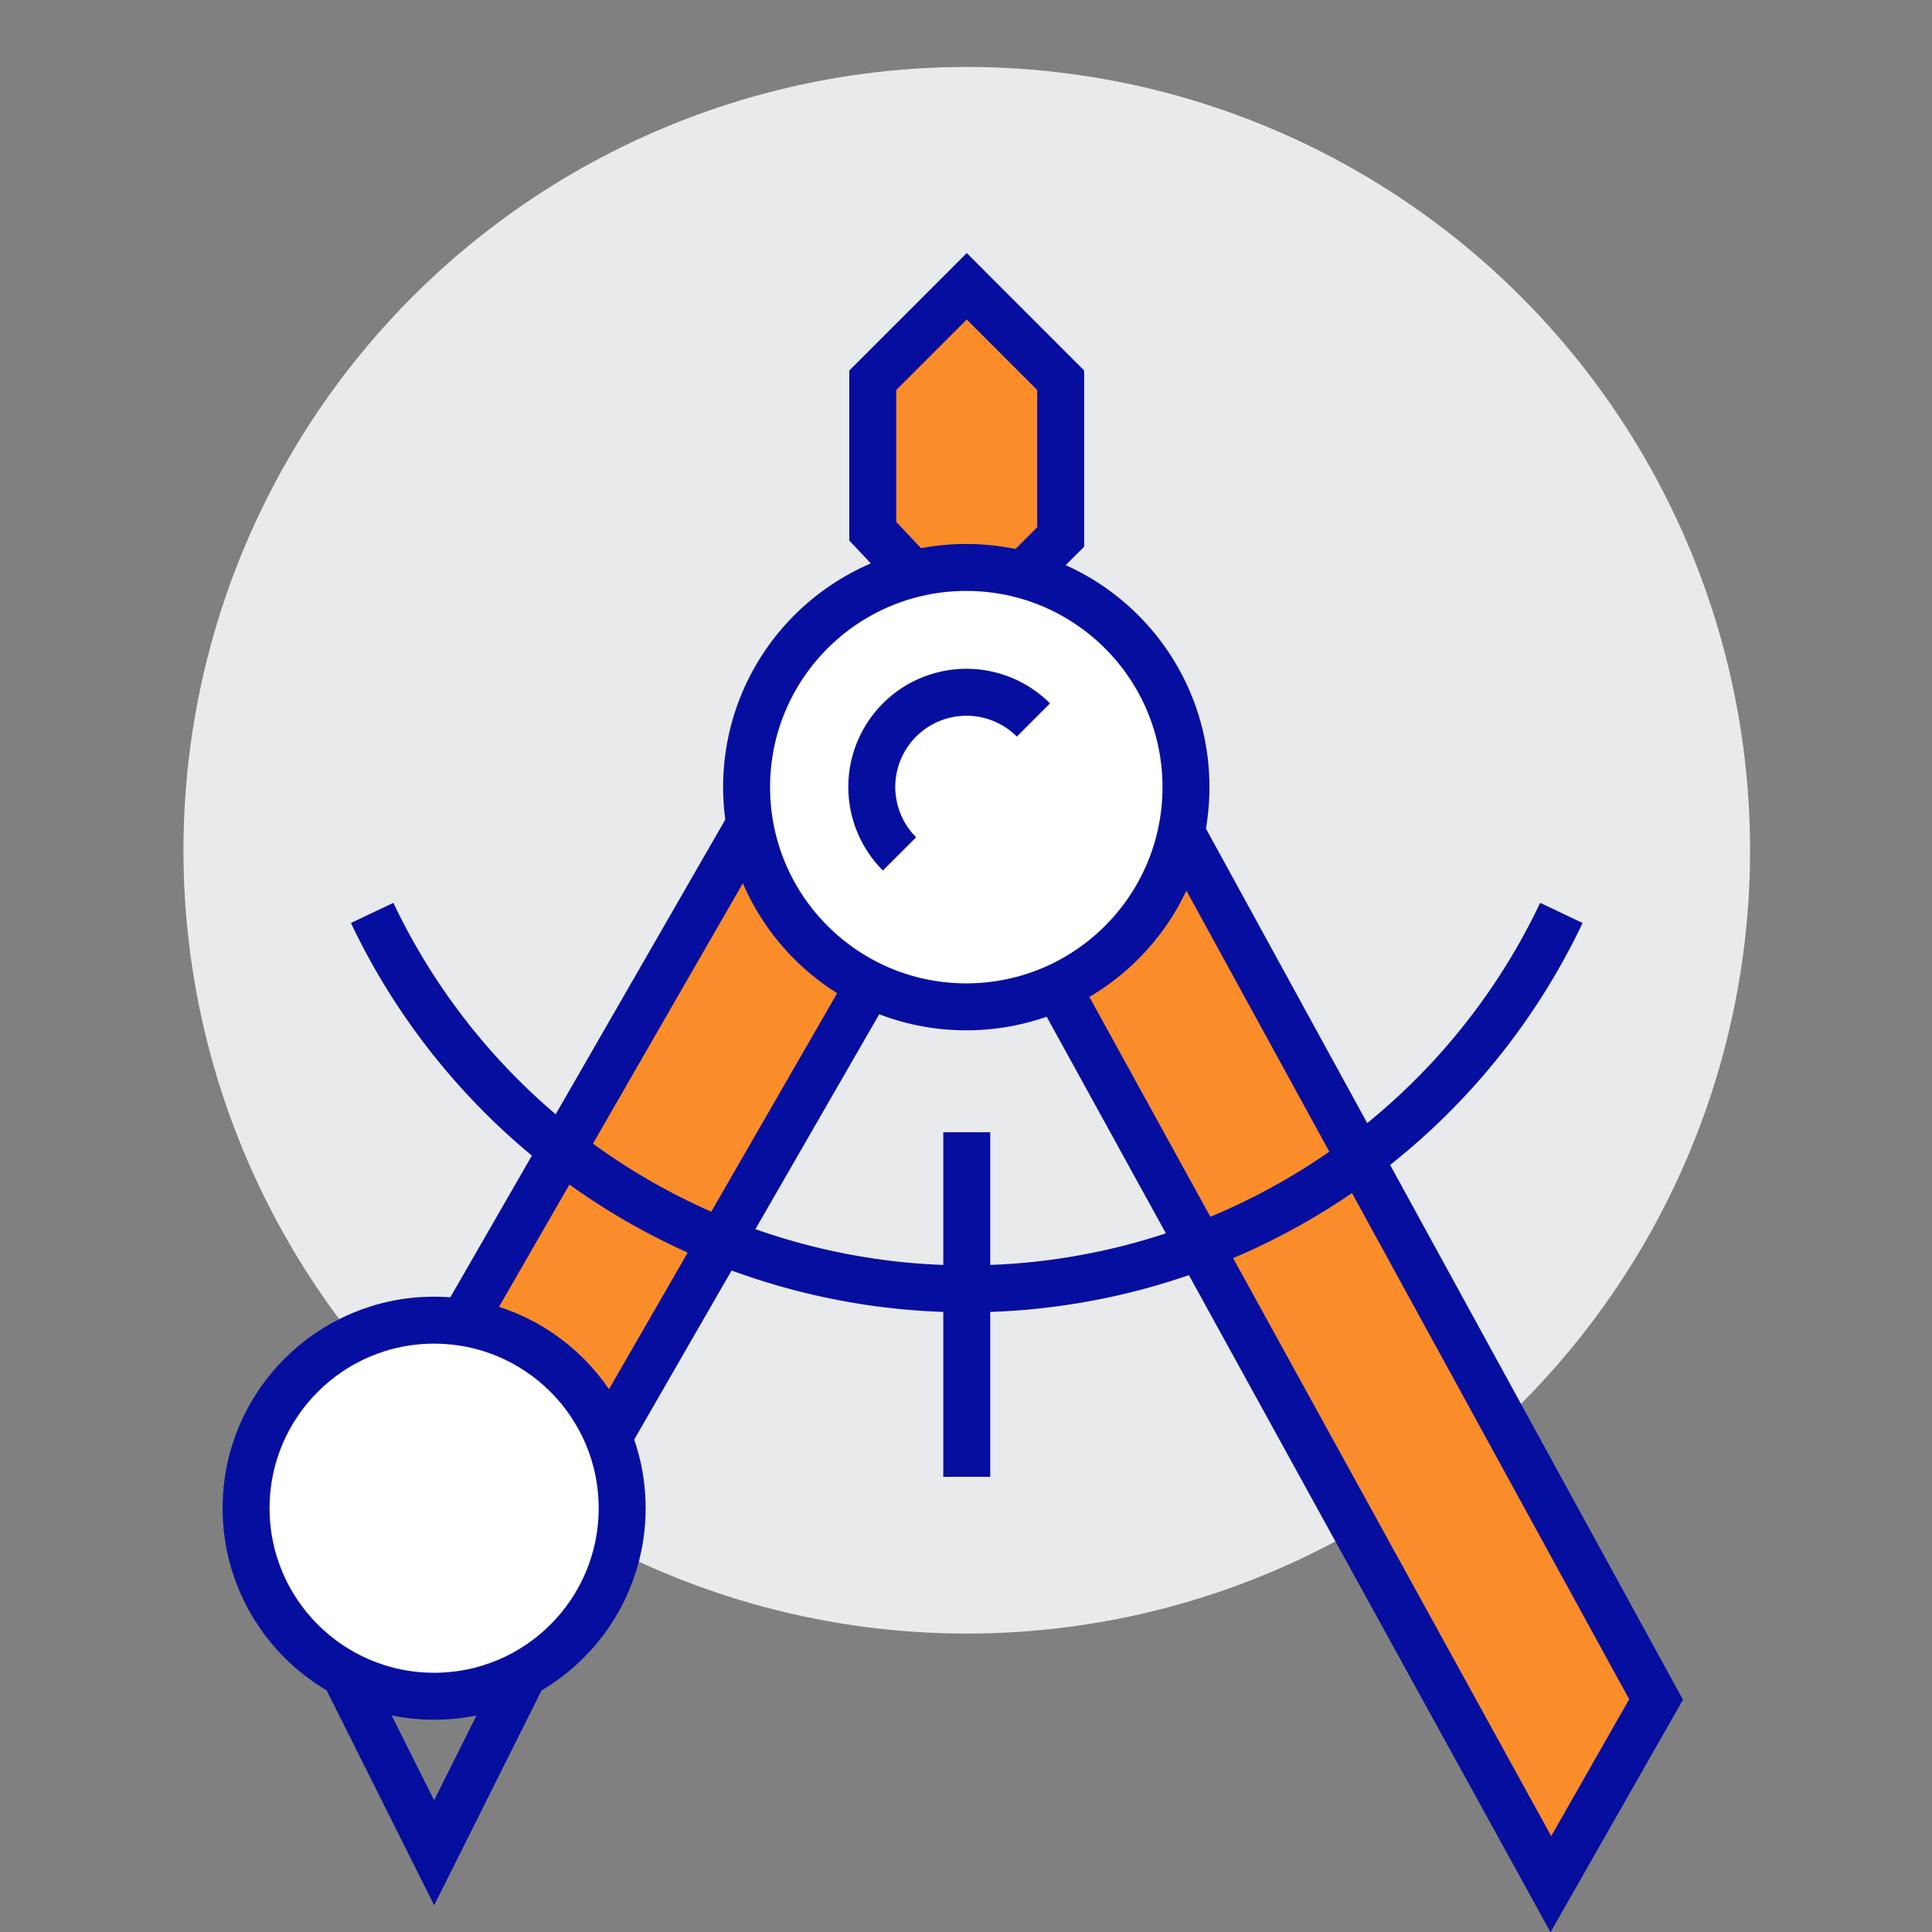
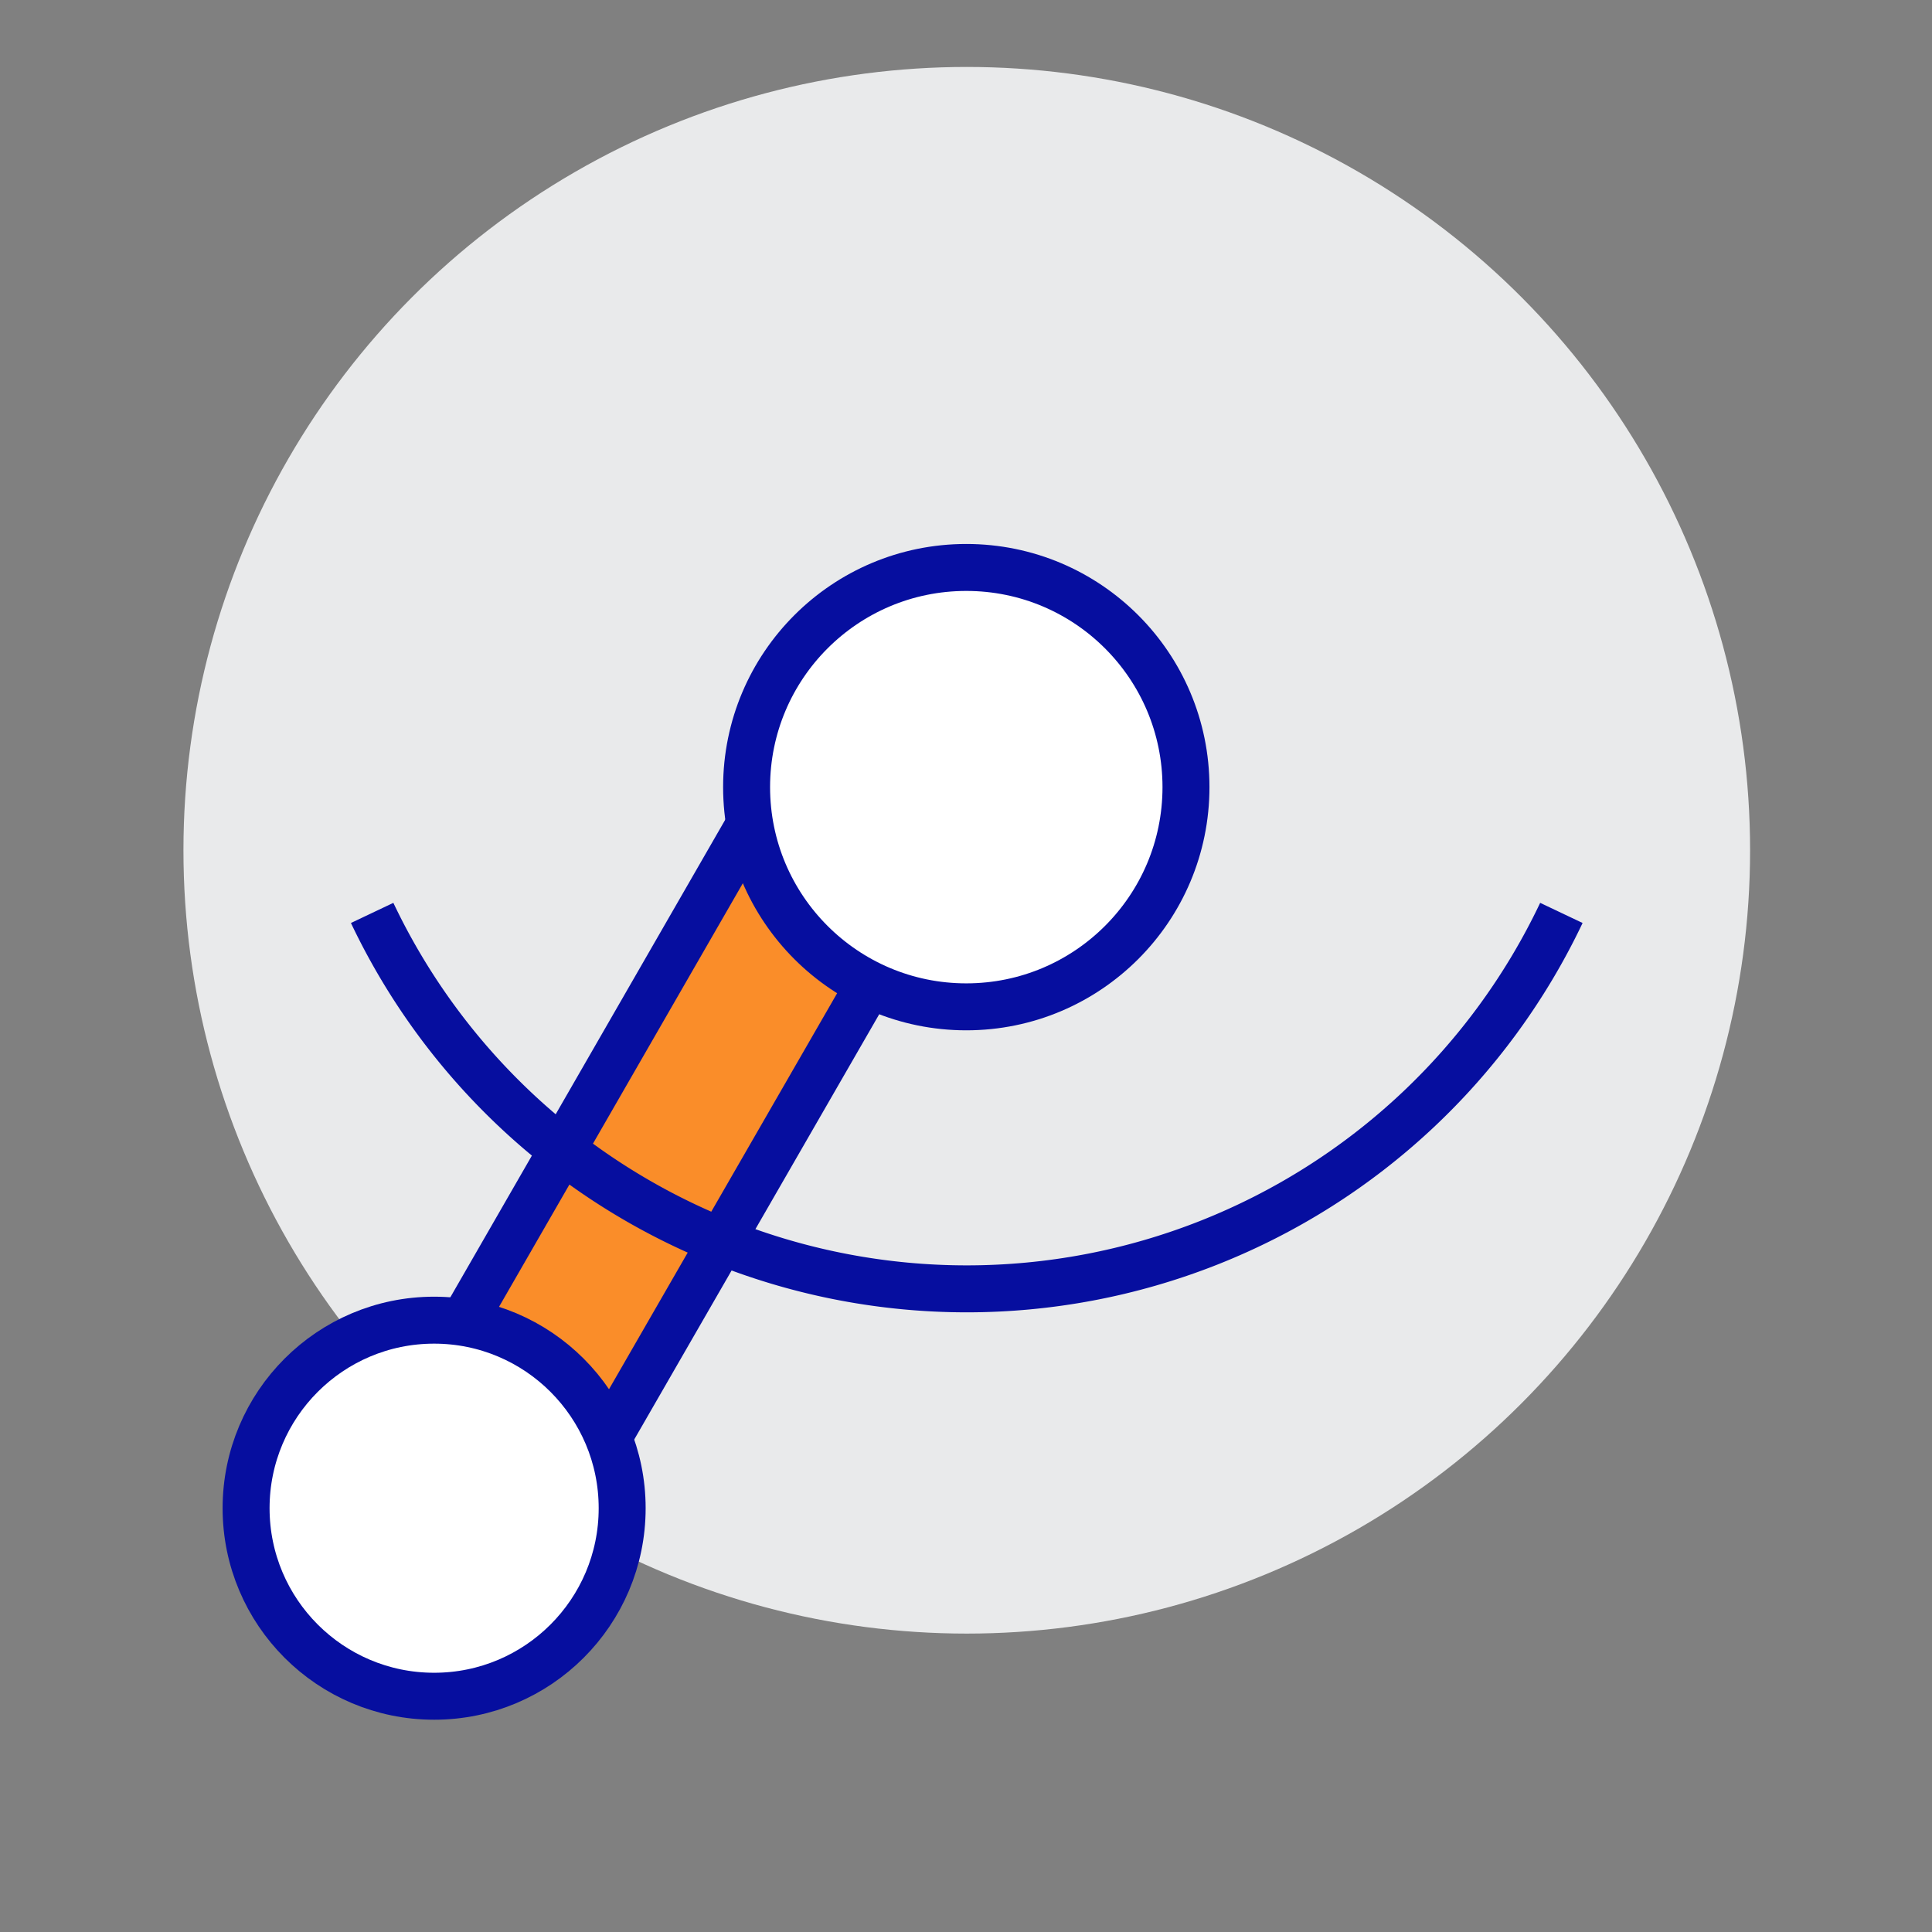
<svg xmlns="http://www.w3.org/2000/svg" id="Layer_1" data-name="Layer 1" viewBox="0 0 202 202.03">
  <rect x="0" y="0" width="202" height="202.03" fill="#808080" stroke="none" />
  <defs>
    <style>.cls-1,.cls-5{fill:#fff;}.cls-1{stroke:#000;opacity:0;}.cls-1,.cls-3,.cls-4,.cls-5{stroke-miterlimit:10;}.cls-2{fill:#e9eaeb;}.cls-3{fill:none;}.cls-3,.cls-4,.cls-5{stroke:#060e9f;stroke-width:4.91px;}.cls-4{fill:#fa8d29;}</style>
  </defs>
  <title>compass</title>
  <rect class="cls-1" x="0.5" y="0.5" width="201" height="201" />
  <circle class="cls-2" cx="101.08" cy="88.9" r="81.9" />
-   <polyline class="cls-3" points="55.21 174.07 45.39 193.72 35.56 174.07" />
-   <polygon class="cls-4" points="91.25 39.76 101.08 29.93 110.9 39.76 110.9 56.14 101.08 65.97 91.25 55.54 91.25 39.76" />
-   <polygon class="cls-4" points="173.15 177.69 162.15 197 104.75 92.7 121.36 83.11 173.15 177.69" />
-   <path class="cls-4" d="M45,166.6a33,33,0,0,1,4.44,5.54L93.73,95.26,77.11,85.66,34.56,159.58A33.1,33.1,0,0,1,45,166.6Z" transform="translate(1 1)" />
+   <path class="cls-4" d="M45,166.6a33,33,0,0,1,4.44,5.54L93.73,95.26,77.11,85.66,34.56,159.58Z" transform="translate(1 1)" />
  <circle class="cls-5" cx="101.03" cy="82.3" r="22.97" />
-   <path class="cls-3" d="M93.05,88.28a9.87,9.87,0,1,1,14-14" transform="translate(1 1)" />
-   <line class="cls-3" x1="101.08" y1="118.38" x2="101.08" y2="154.41" />
  <path class="cls-3" d="M162.25,94.45a68.82,68.82,0,0,1-124.34,0" transform="translate(1 1)" />
  <circle class="cls-5" cx="45.39" cy="157.69" r="19.66" />
</svg>